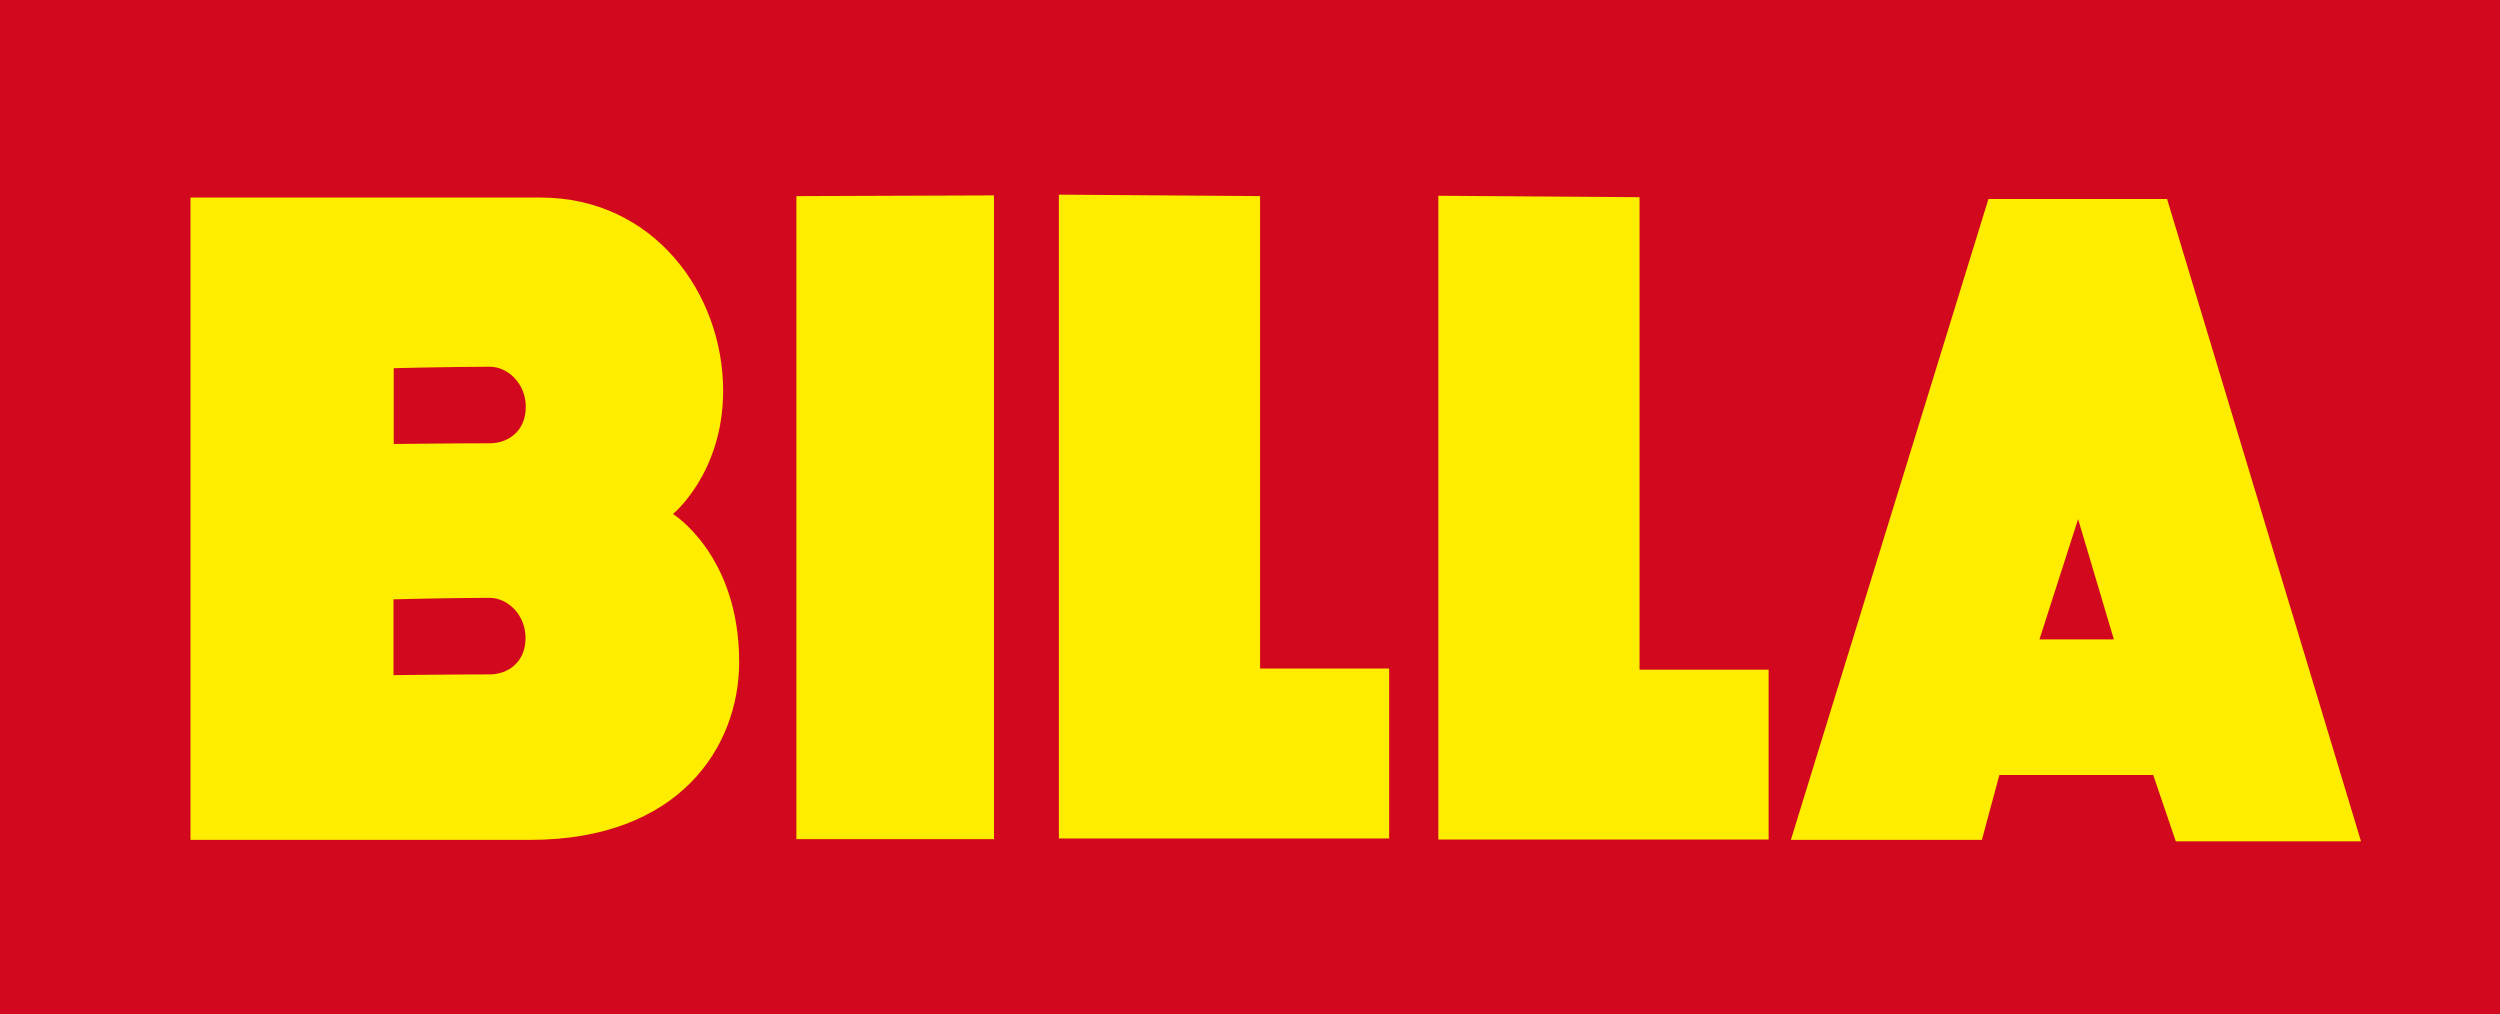
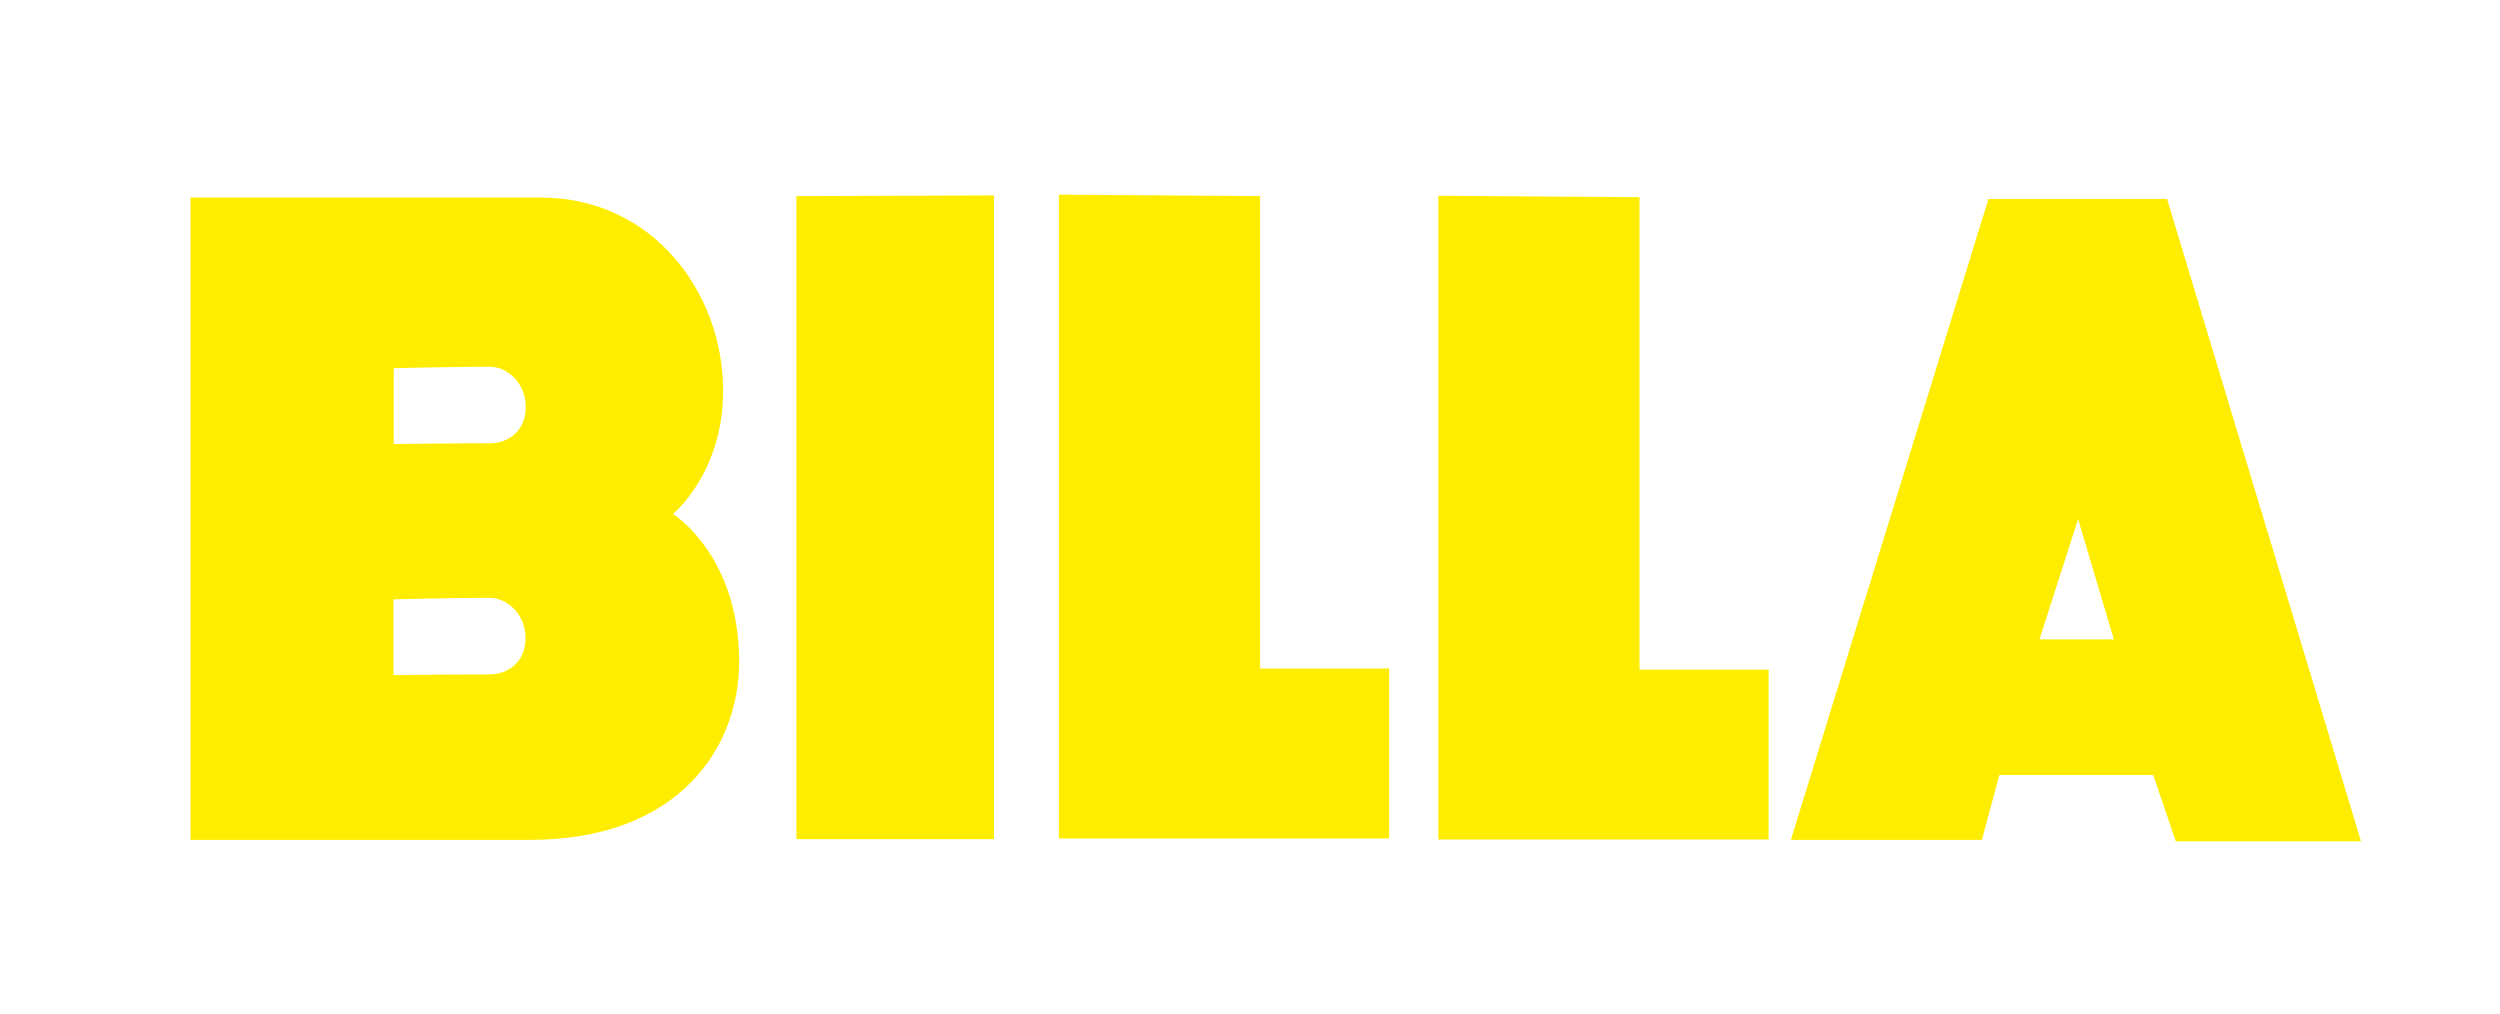
<svg xmlns="http://www.w3.org/2000/svg" width="482.76mm" height="195.834mm" viewBox="0 0 482.76 195.834" version="1.1" id="svg5" xml:space="preserve">
  <defs id="defs2">
-     <path id="SVGID_1_" d="M 0,0 H 480.86 V 195.08 H 0 Z" />
-   </defs>
+     </defs>
  <g id="layer1" transform="translate(106.667,-16.571)">
-     <path d="M 376.093,212.405 H -106.667 V 16.571 h 482.76 z" style="fill:#d2091e;fill-opacity:1;fill-rule:nonzero;stroke:none;stroke-width:9.266" id="path4313" clip-path="none" />
    <path id="path4317" clip-path="none" style="fill:#ffed00;fill-opacity:1;fill-rule:nonzero;stroke:none;stroke-width:9.266" d="M 97.806,54.159 V 178.479 H 161.583 V 145.668 H 136.658 V 54.437 Z m -12.528,0.143 -38.157,0.14 V 178.613 h 38.157 z m 85.806,0.07 V 178.692 h 63.777 V 145.881 H 209.936 V 54.65 Z M -69.885,54.718 V 178.751 h 65.63 c 28.659,0 40.324,-17.874 40.324,-34.349 0,-20.7 -12.787,-28.576 -12.787,-28.576 0,0 9.692,-7.885 9.692,-23.794 0,-18.865 -13.482,-37.314 -35.266,-37.314 z M 277.305,54.997 239.158,178.752 h 36.887 l 3.373,-12.528 h 29.706 l 4.364,12.815 h 35.766 L 311.802,54.997 Z M -12.085,87.389 c 3.512,0 6.949,3.271 6.949,7.737 0,4.744 -3.447,7.042 -6.949,7.042 -6.885,0 -18.55,0.139 -18.55,0.139 V 87.667 c 0,0 11.378,-0.278 18.55,-0.278 z m 306.708,29.421 6.902,23.229 h -14.362 z m -306.754,15.204 c 3.512,0 6.949,3.28 6.949,7.746 0,4.744 -3.447,7.042 -6.949,7.042 -6.885,0 -18.551,0.139 -18.551,0.139 v -14.64 c 0,0 11.388,-0.287 18.551,-0.287 z" />
  </g>
  <style id="style1049">.st1{clip-path:url(#SVGID_00000164504289528916546900000015950546616742024618_);fill:#ffd400}</style>
</svg>